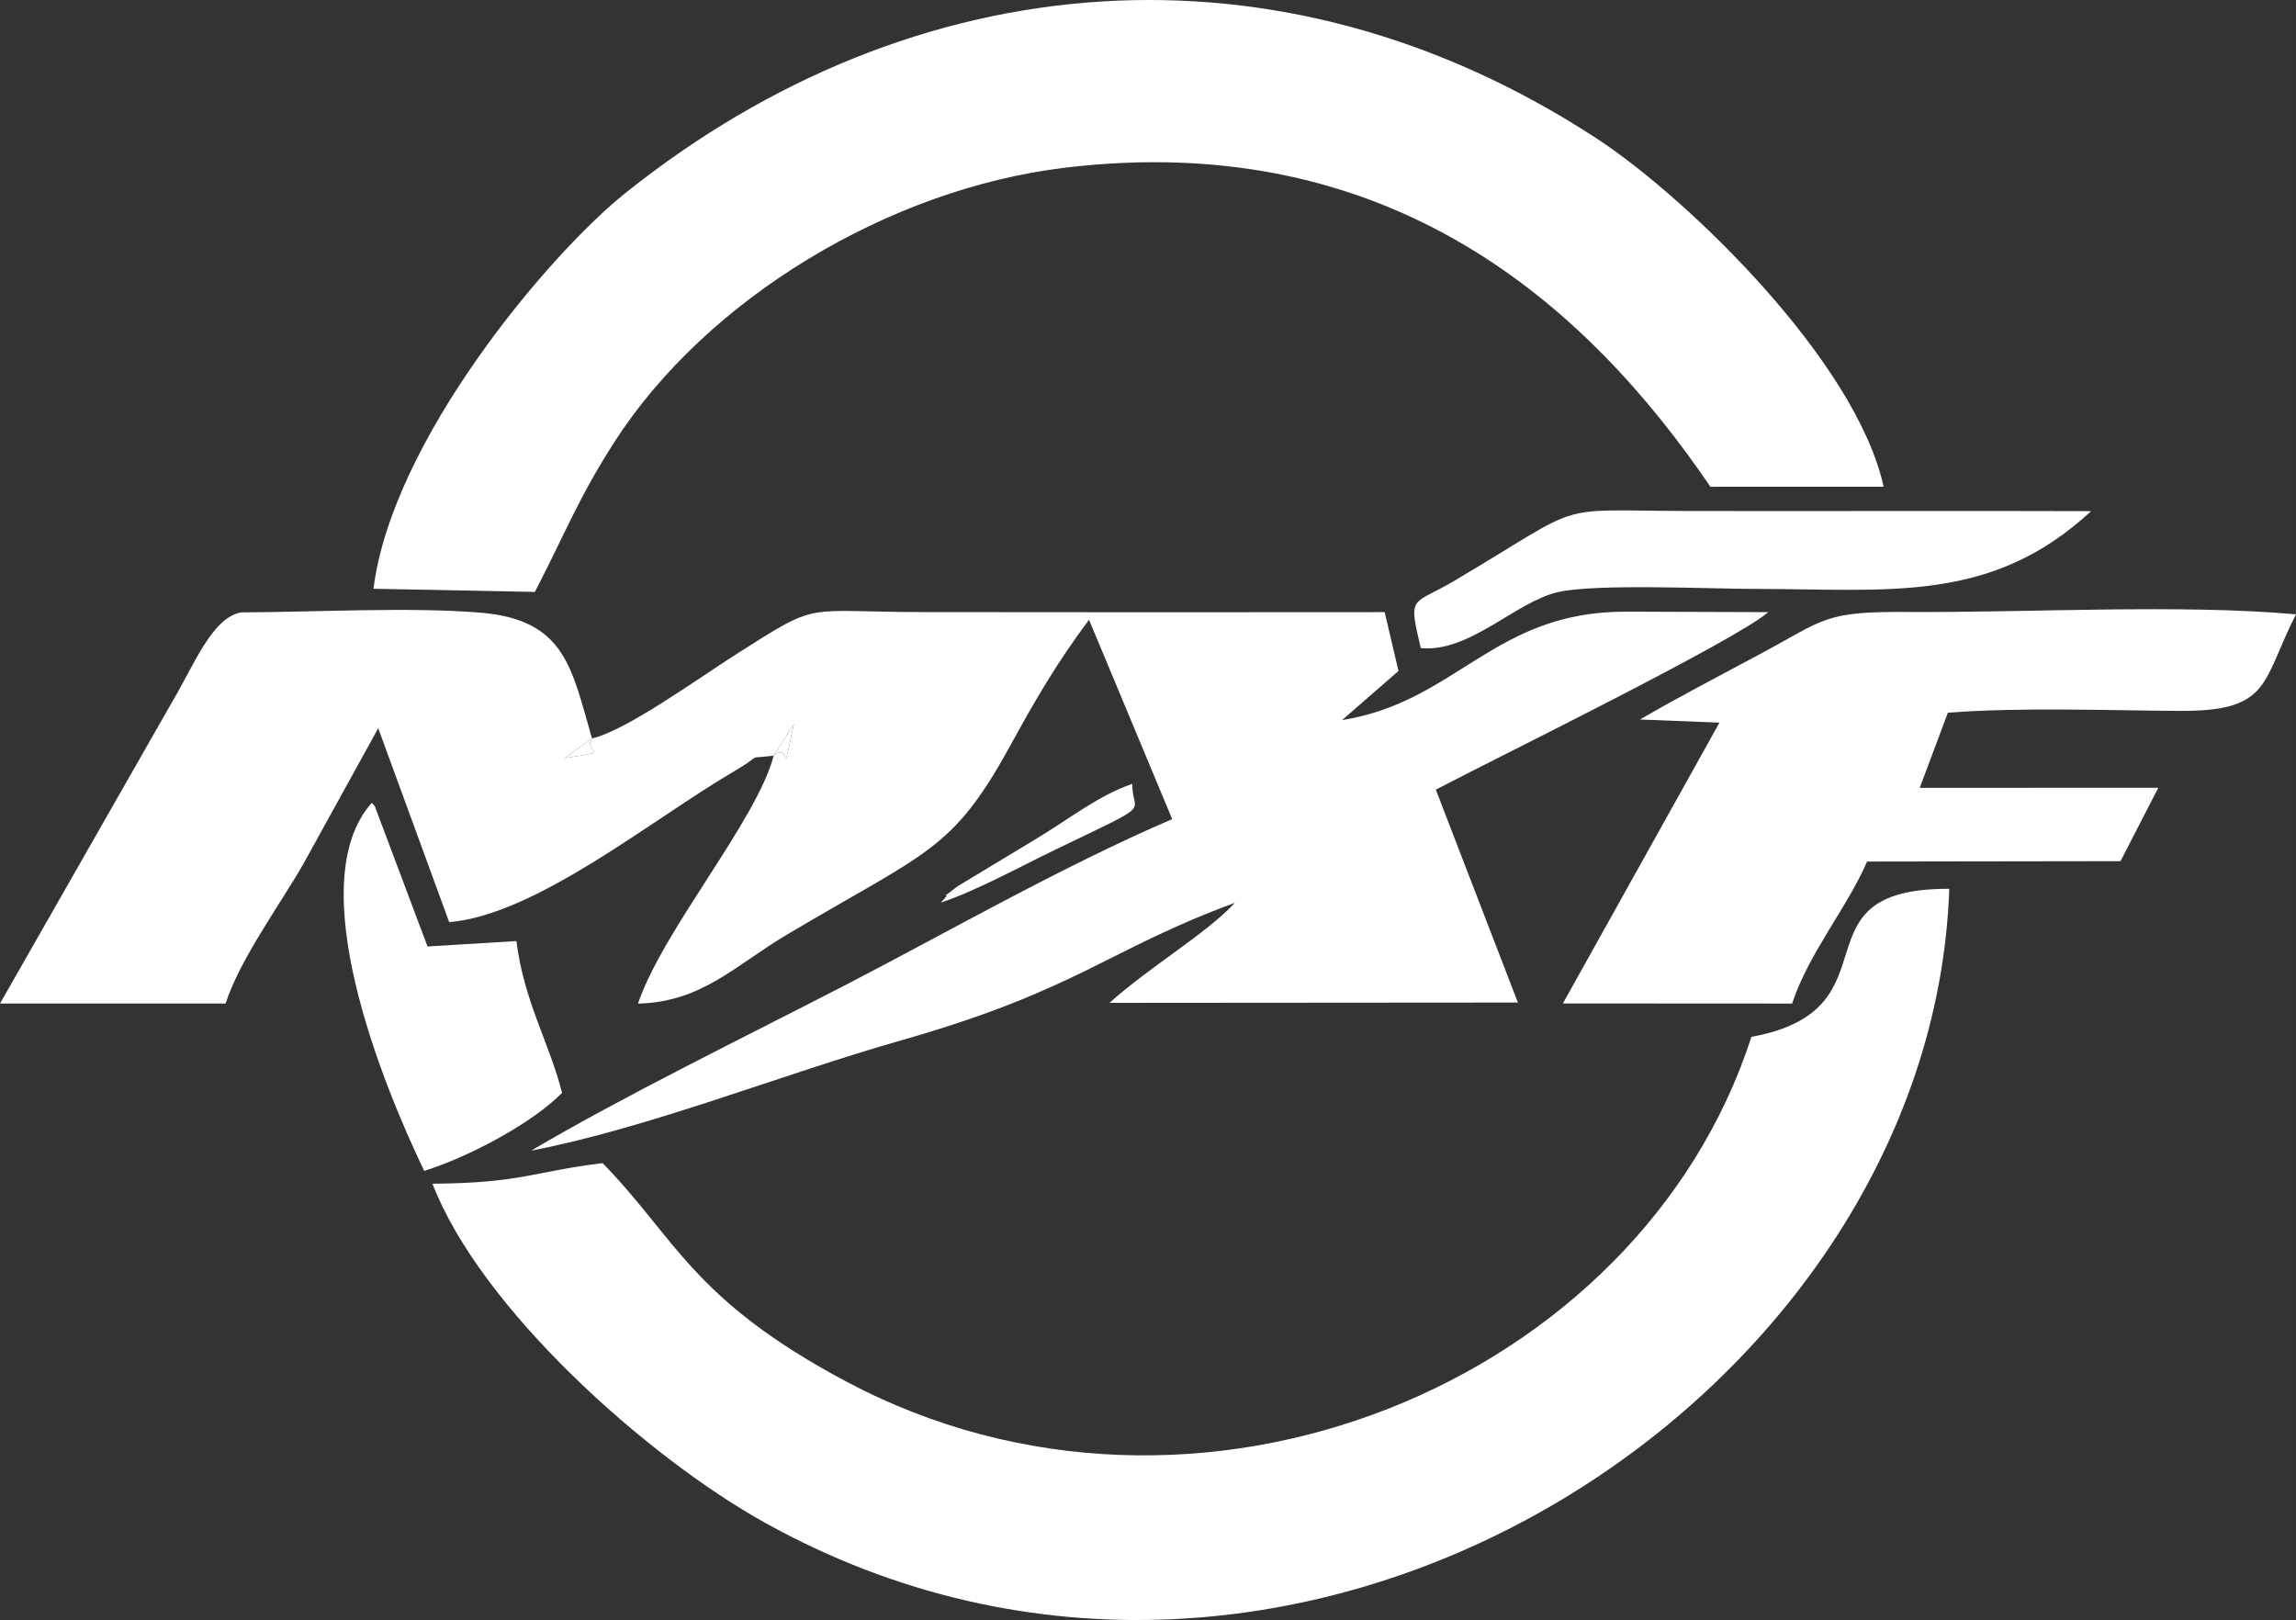
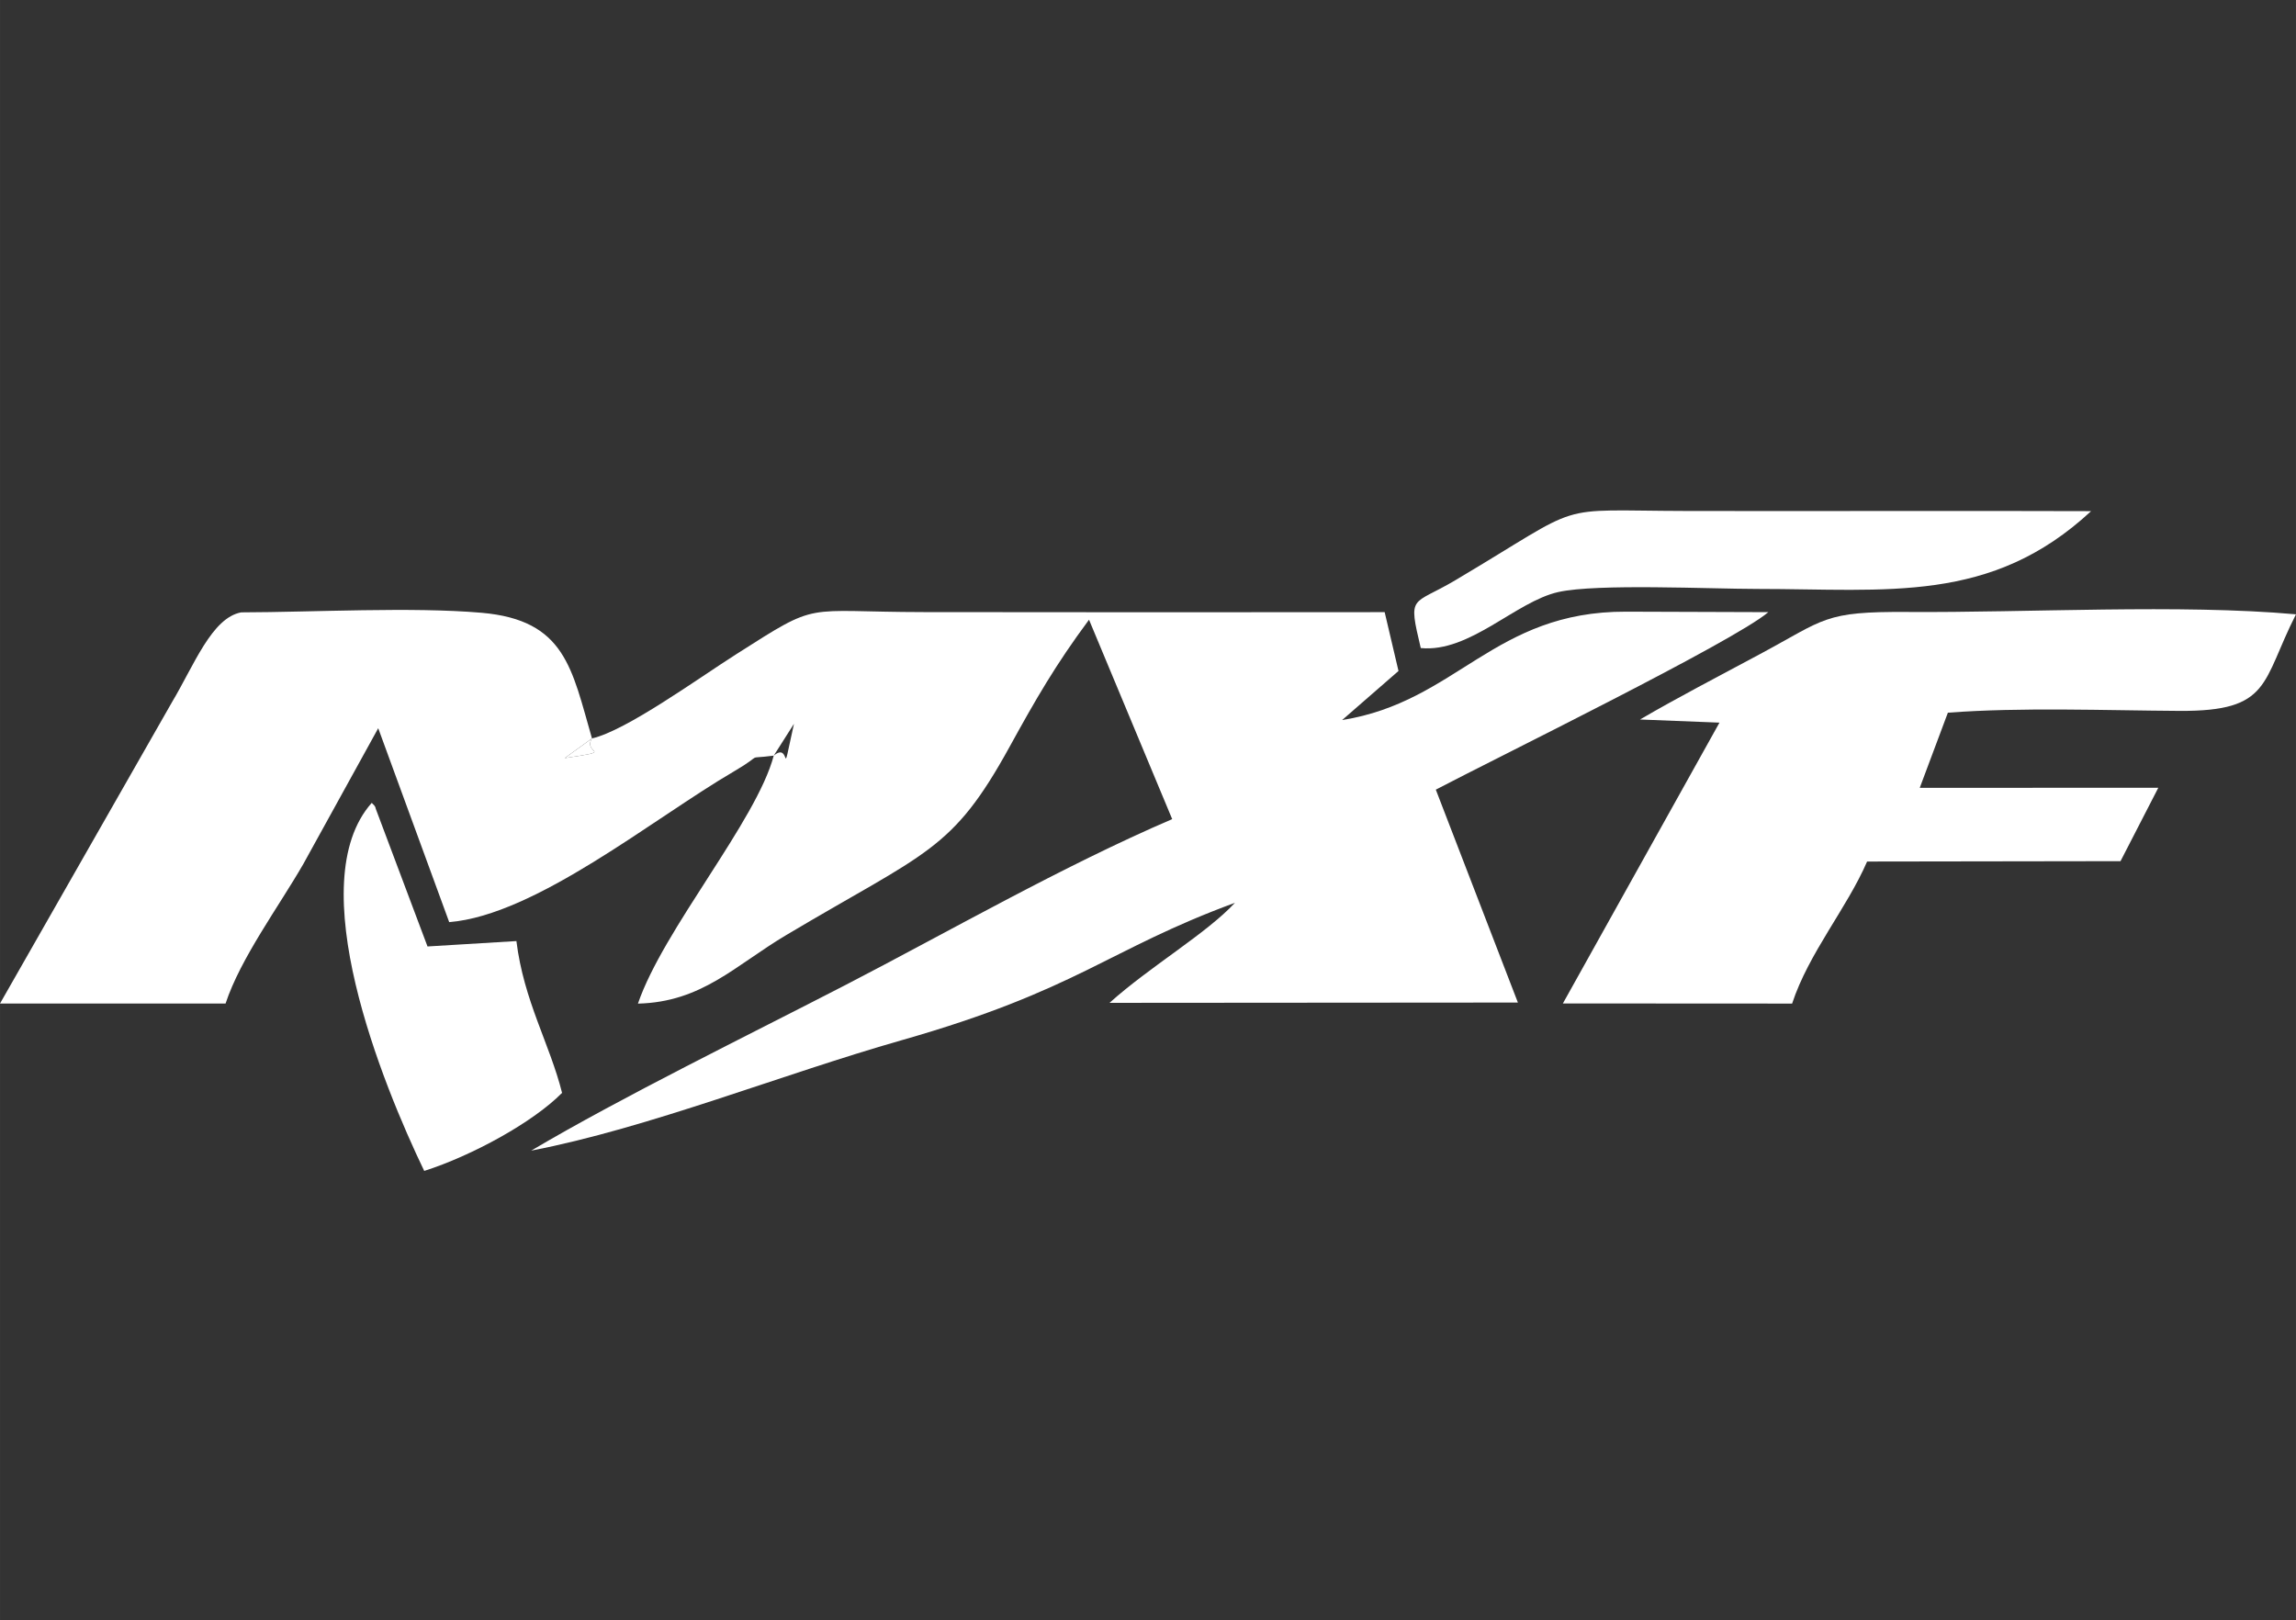
<svg xmlns="http://www.w3.org/2000/svg" xml:space="preserve" width="80.681mm" height="56.929mm" style="shape-rendering:geometricPrecision; text-rendering:geometricPrecision; image-rendering:optimizeQuality; fill-rule:evenodd; clip-rule:evenodd" viewBox="0 0 5494.1 3876.71">
  <rect x="0" y="0" width="5494.1" height="3876.71" fill="#333333" stroke="none" />
  <defs>
    <style type="text/css">  .fil0 {fill:white} </style>
  </defs>
  <g id="Camada_x0020_1">
    <g id="_1824748160944">
      <path class="fil0" d="M1416.56 1767.05c-23.66,38.06 59.7,28.53 -65.13,47.04l65.13 -47.04zm434.88 41.22l48.43 -76.19c-33.5,153.42 -4.53,39.48 -48.43,76.19zm0 0c-40.94,155.82 -264.57,416.37 -324.92,593.4 152.9,-3.72 232.07,-90.99 354.87,-164.05 336.88,-200.42 396.66,-199.99 534.49,-450.56 62.17,-113.01 109.86,-196.09 190.05,-304.05l199.02 477.17c-262.48,112.58 -538.98,271.5 -781.09,396.6 -233.27,120.53 -534.67,267.67 -752.79,396.73 282.53,-54.51 596.4,-181.55 885.89,-264.09 423.05,-120.62 492.62,-216.68 798.18,-329.02 -67.65,73.15 -204.28,153.12 -300.14,239.43l977.19 -0.72 -196.41 -509.48c140.97,-73.97 713.21,-354.31 795.69,-424.76 -113.45,-0.16 -226.88,-0.82 -340.27,-1.14 -317.26,-0.92 -404.55,215.57 -679.61,259.35l134.89 -117.41 -33.09 -140.8c-367.89,0.53 -734.96,0.28 -1102.62,-0.12 -294.44,-0.32 -246.58,-28.1 -448.77,100.63 -92.51,58.9 -263.73,183.15 -345.44,201.67 -48.49,-167.29 -63.62,-283.3 -264.32,-300.68 -167.31,-14.48 -400.76,-1.39 -575.03,-0.99 -70.44,12.8 -113.15,127.14 -165.87,215.27l-411.34 720.82 539.75 0.01c35.72,-108.54 128.38,-233.42 186.18,-334.15l179.11 -324.72 169.85 464.05c207.25,-16.82 487.41,-247.27 680.44,-360.13 78.73,-46.03 22.25,-28.68 96.11,-38.26z" />
-       <path class="fil0" d="M1034.88 2832.67c114.3,297.52 512.12,653.55 795.24,811.06 1261.61,701.88 2792.41,-292.25 2834.32,-1516.81 -383.45,-1.5 -114.68,288.69 -473.47,354.27 -266.96,826.52 -1327.36,1271.61 -2166.78,824.42 -368.45,-196.28 -406.7,-342.81 -582.15,-522.22 -164.86,19.78 -193.43,47.75 -407.16,49.27z" />
-       <path class="fil0" d="M893.67 1408.89l386.18 7.6c72.58,-139.92 104.41,-225.16 190.36,-358.76 220.99,-343.54 657.06,-605.49 1076.89,-656.26 784.21,-94.84 1253.68,333.82 1545.8,763.37l414.46 -0.13c-66.67,-302.82 -472.81,-693.38 -685.81,-832.74 -757.85,-495.84 -1632.64,-422.51 -2323.11,128.38 -187.56,149.64 -560.64,595.13 -604.77,948.53z" />
      <path class="fil0" d="M4661.13 1705.47c176.9,-13.33 375.13,-5.37 554.21,-4.3 219.77,1.31 195.95,-68.49 278.75,-231.11 -278.47,-24.9 -641.15,-3.66 -929.93,-5.62 -200.21,-1.36 -195.94,16.79 -352.57,100.75 -103.72,55.59 -196.45,103.71 -287.19,156.57l190.13 7.52 -374.7 671.99 548.53 0.3c40.03,-121.46 130.99,-227.96 179.44,-339.9l606.42 -0.89 90.43 -175.68 -570.88 0.27 67.34 -179.9z" />
      <path class="fil0" d="M3399.73 1550.8c117.06,11.54 227.26,-111.28 329.15,-134.04 92.32,-20.62 364.23,-7.44 475.81,-7.43 313.12,0.04 559.59,36.07 799.14,-186.16 -322.43,-1.14 -644.89,0.29 -967.31,-0.4 -330.66,-0.71 -233.29,-24.6 -554.2,165.82 -104.17,61.81 -113.58,31.64 -82.59,162.21z" />
      <path class="fil0" d="M1015.11 2802.03c113.57,-36.16 260.36,-116.21 329.85,-186.8 -29.58,-117.72 -91.57,-219.84 -109.25,-363.24l-212.74 12.91 -123.93 -329.75c-1.26,-7.76 -5.94,-9.57 -9.53,-13.89 -170.09,191.3 25.05,671.81 125.59,880.78z" />
-       <path class="fil0" d="M2251.37 2159.93c83.05,-27.6 185.43,-83.85 269.44,-124.49 249.94,-120.93 187.59,-82.95 188.69,-159.67 -82.6,28.14 -153.17,86.04 -237.4,135.99l-180.15 108.76c-62.79,48.14 -2.47,-0.74 -40.58,39.41z" />
      <path class="fil0" d="M1416.56 1767.05l-65.13 47.04c124.84,-18.51 41.47,-8.98 65.13,-47.04z" />
-       <path class="fil0" d="M1851.44 1808.27c43.9,-36.72 14.93,77.23 48.43,-76.19l-48.43 76.19z" />
    </g>
  </g>
</svg>